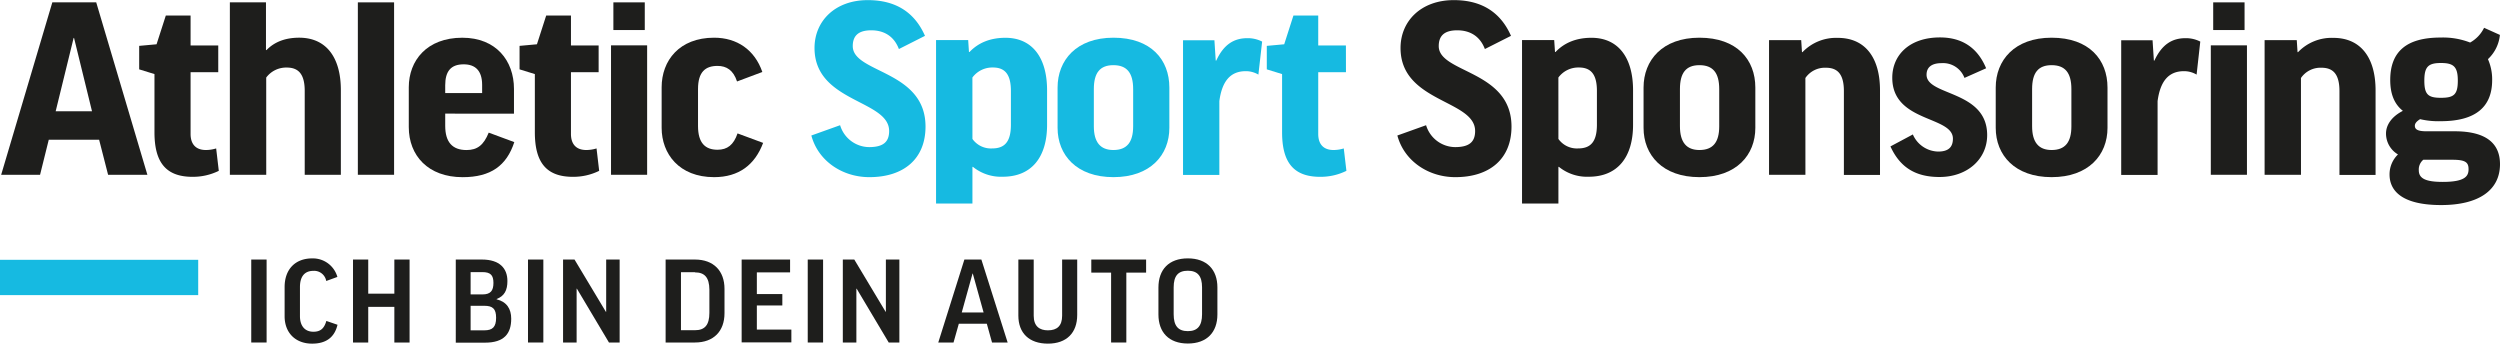
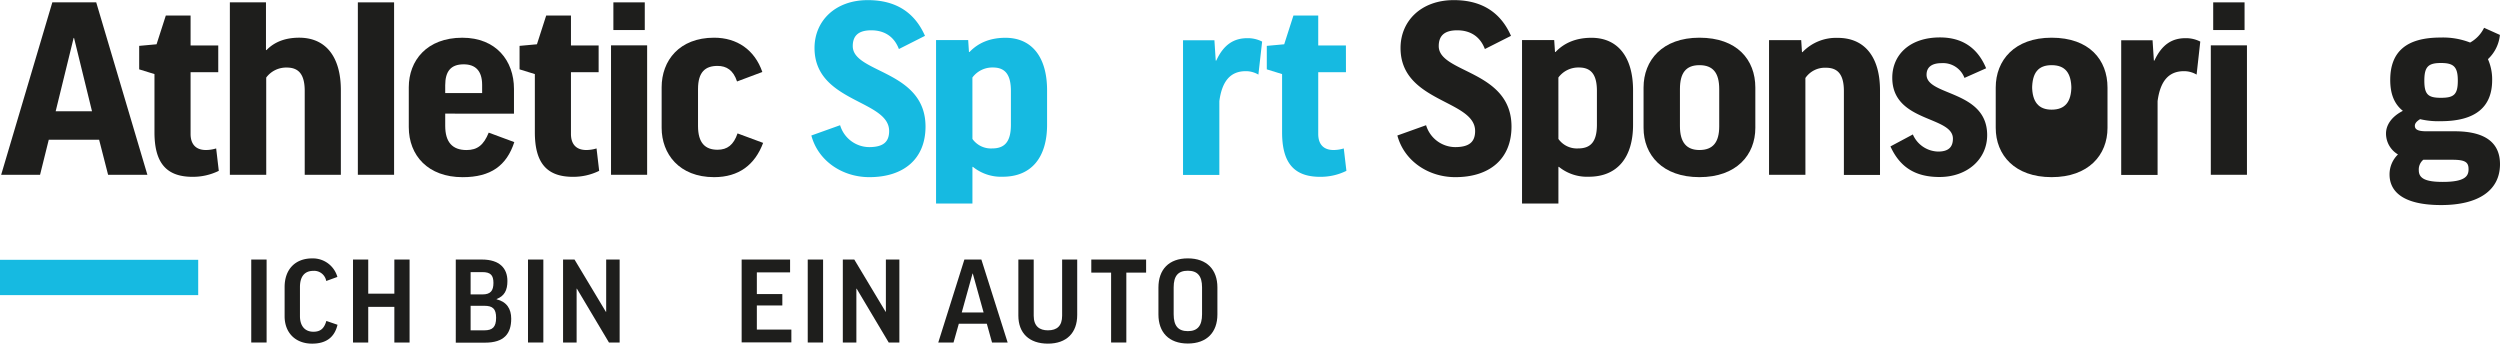
<svg xmlns="http://www.w3.org/2000/svg" id="Ebene_1" data-name="Ebene 1" viewBox="0 0 835.61 114.86">
  <defs>
    <style>.cls-1{fill:#16bae1;}.cls-2{fill:#1e1e1c;}</style>
  </defs>
  <rect class="cls-1" y="86.84" width="66.25" height="11.8" />
  <path class="cls-2" d="M92.5,326.71v27.73H87.37V326.71Z" transform="translate(-3.39 -239.96)" />
  <path class="cls-2" d="M116.16,332.52l-3.73,1.36a4.1,4.1,0,0,0-4.28-3.39c-3,0-4.5,1.95-4.5,5.42v9.71c0,3.1,1.49,5.22,4.5,5.22,2.33,0,3.6-1.06,4.32-3.61l3.73,1.28c-1,4.28-3.9,6.31-8.48,6.31-5.59,0-9.2-3.64-9.2-9.16v-9.75c0-5.93,3.56-9.58,9.2-9.58A8.51,8.51,0,0,1,116.16,332.52Z" transform="translate(-3.39 -239.96)" />
  <path class="cls-2" d="M126.47,326.71v11.41h8.73V326.71h5.09v27.73H135.2V342.53h-8.73v11.91h-5.09V326.71Z" transform="translate(-3.39 -239.96)" />
  <path class="cls-2" d="M169.38,339.9V340c3.39.85,4.88,3.18,4.88,6.49,0,5-2.38,8-8.73,8h-9.8V326.71h8.73c6,0,8.53,3,8.53,7.17C173,336.93,172,338.92,169.38,339.9Zm-8.69-1.53h3.94c2.76,0,3.69-1.27,3.69-3.86s-1-3.6-3.69-3.6h-3.94Zm0,12h4.58c2.71,0,3.94-1.06,3.94-4.2,0-3-1.14-4-3.94-4h-4.58Z" transform="translate(-3.39 -239.96)" />
  <path class="cls-2" d="M185,326.71v27.73h-5.13V326.71Z" transform="translate(-3.39 -239.96)" />
  <path class="cls-2" d="M195.42,326.71l10.48,17.47H206V326.71h4.5v27.73h-3.57l-10.72-18h-.09v18h-4.53V326.71Z" transform="translate(-3.39 -239.96)" />
-   <path class="cls-2" d="M235.67,326.71c6.27,0,9.88,3.82,9.88,9.8v8.14c0,6-3.61,9.79-9.88,9.79h-9.8V326.71Zm0,4.24H231v19.38h4.71c3.22,0,4.79-1.7,4.79-5.81v-7.76C240.46,332.69,238.89,331,235.67,331Z" transform="translate(-3.39 -239.96)" />
  <path class="cls-2" d="M267.47,326.71V331H256.36v7.25h8.52v3.81h-8.52v8.06H267.9v4.28H251.28V326.71Z" transform="translate(-3.39 -239.96)" />
  <path class="cls-2" d="M278.5,326.71v27.73h-5.13V326.71Z" transform="translate(-3.39 -239.96)" />
  <path class="cls-2" d="M288.93,326.71l10.48,17.47h.08V326.71H304v27.73h-3.56l-10.72-18h-.09v18h-4.53V326.71Z" transform="translate(-3.39 -239.96)" />
  <path class="cls-2" d="M322.1,354.44H317l8.73-27.73h5.68l8.78,27.73h-5.22l-1.74-6.27h-9.36Zm2.75-10.05h7.3l-3.61-13h-.08Z" transform="translate(-3.39 -239.96)" />
  <path class="cls-2" d="M363.44,326.71v18.53c0,5.94-3.52,9.58-9.79,9.58s-9.88-3.52-9.88-9.37V326.71h5.13V345.5c0,3.56,2,4.87,4.75,4.87,3.05,0,4.75-1.48,4.75-4.87V326.71Z" transform="translate(-3.39 -239.96)" />
  <path class="cls-2" d="M386.47,326.71v4.37h-6.61v23.36h-5.09V331.08h-6.62v-4.37Z" transform="translate(-3.39 -239.96)" />
  <path class="cls-2" d="M410.3,336v9.07c0,5.94-3.52,9.71-9.88,9.71s-9.83-3.77-9.83-9.71v-9c0-6,3.47-9.75,9.83-9.75S410.3,330.1,410.3,336Zm-5.13,0c0-3.81-1.52-5.55-4.75-5.55s-4.74,1.7-4.74,5.55v9c0,3.9,1.52,5.64,4.74,5.64s4.75-1.74,4.75-5.64Z" transform="translate(-3.39 -239.96)" />
  <path class="cls-2" d="M16.78,298.38h-13l17.1-57.63H35.55l17.1,57.63H39.52l-3-11.72H19.69ZM22,277.14H34.14l-6-24.49H28Z" transform="translate(-3.39 -239.96)" />
  <path class="cls-2" d="M76.34,264.1H67.09v20.62c0,3.62,1.94,5.38,5.11,5.38a11.74,11.74,0,0,0,3.44-.53l.88,7.49a19.48,19.48,0,0,1-8.81,2c-9.17,0-12.69-5.2-12.69-14.9V264.72l-5.11-1.58v-7.85l5.81-.53,3.09-9.6h8.28v10h9.25Z" transform="translate(-3.39 -239.96)" />
  <path class="cls-2" d="M92.38,298.38H80.22V240.75H92.29V256.7h.18c2.73-2.82,6.43-4.14,10.92-4.14,9,0,13.93,6.52,13.93,17.54v28.28H105.24v-28c0-5.55-2-7.84-6-7.84a8.29,8.29,0,0,0-6.87,3.35Z" transform="translate(-3.39 -239.96)" />
  <path class="cls-2" d="M135.11,240.75v57.63H123V240.75Z" transform="translate(-3.39 -239.96)" />
  <path class="cls-2" d="M152.2,277.94V282c0,5.46,2.38,8.11,7.14,8.11,3.61,0,5.73-1.68,7.4-5.82l8.55,3.17c-2.56,7.85-7.84,11.72-17.27,11.72-11.54,0-18-7.22-18-16.74v-13.3c0-8.9,6-16.57,17.89-16.57,11.28,0,17.27,7.67,17.27,17.1v8.28Zm0-6.88h12.34v-2.73c0-4.67-2.21-6.87-6.17-6.87-4.32,0-6.17,2.38-6.17,7Z" transform="translate(-3.39 -239.96)" />
  <path class="cls-2" d="M203.48,264.1h-9.25v20.62c0,3.62,1.94,5.38,5.11,5.38a11.79,11.79,0,0,0,3.44-.53l.88,7.49a19.48,19.48,0,0,1-8.81,2c-9.17,0-12.69-5.2-12.69-14.9V264.72l-5.11-1.58v-7.85l5.81-.53,3.09-9.6h8.28v10h9.25Z" transform="translate(-3.39 -239.96)" />
  <path class="cls-2" d="M219.69,255.12v43.26H207.62V255.12Zm-.79-14.37V250H208.41v-9.25Z" transform="translate(-3.39 -239.96)" />
  <path class="cls-2" d="M249.74,267.19c-1.24-3.79-3.53-5.2-6.52-5.2-4.06,0-6.52,2-6.52,7.75v12.34c0,5.64,2.38,7.93,6.52,7.93,3.26,0,5.37-1.59,6.69-5.46l8.55,3.17c-2.73,7.31-8.1,11.45-16.39,11.45-11.72,0-17.53-7.84-17.53-16.47V269.13c0-8.9,5.9-16.57,17.53-16.57,7.67,0,13.57,4.05,16.13,11.46Z" transform="translate(-3.39 -239.96)" />
  <path class="cls-1" d="M312.56,251.94l-8.72,4.41c-1.67-4.41-5.11-6.26-9.25-6.26-4.41,0-6.17,1.94-6.17,5.29,0,9.08,24.32,8,24.32,26.88,0,10.83-7.31,16.91-18.77,16.91-9,0-17.1-5.37-19.39-13.92l9.61-3.44a10.23,10.23,0,0,0,9.69,7.32c4.76,0,6.7-1.76,6.7-5.38,0-10.48-24.94-9.51-24.94-27.75,0-9,6.87-16,17.8-16C303.31,240,309.3,244.54,312.56,251.94Z" transform="translate(-3.39 -239.96)" />
  <path class="cls-1" d="M328.6,295.74h-.18V308H316.26V253.35H327l.26,4h.18c3-3.17,7.05-4.76,12-4.76,8.9,0,13.93,6.52,13.93,17.54v11.54c0,10.75-5.11,17.36-14.81,17.36A14.89,14.89,0,0,1,328.6,295.74Zm-.18-9.34a7.57,7.57,0,0,0,6.61,3.17c4.14,0,6.25-2.2,6.25-7.93V270.36c0-5.46-1.93-7.84-6-7.84a8.29,8.29,0,0,0-6.87,3.35Z" transform="translate(-3.39 -239.96)" />
-   <path class="cls-1" d="M394.24,282.7c0,9.07-6.35,16.47-18.68,16.47s-18.68-7.4-18.68-16.47V269.21c0-9.07,6.25-16.65,18.68-16.65,12.6,0,18.68,7.4,18.68,16.65ZM369,282.17c0,5.37,2.21,7.93,6.53,7.93,4.49,0,6.61-2.56,6.61-7.93V269.74c0-5.46-2.12-8-6.61-8s-6.53,2.56-6.53,8Z" transform="translate(-3.39 -239.96)" />
  <path class="cls-1" d="M424,264.9a8.16,8.16,0,0,0-4.23-1.15c-5.2,0-7.94,3.44-8.82,10v24.67H398.81v-45H409.3l.44,6.79h.18c2.55-5.55,6.08-7.49,10.39-7.49a10.54,10.54,0,0,1,4.94,1.14Z" transform="translate(-3.39 -239.96)" />
  <path class="cls-1" d="M453.27,264.1H444v20.62c0,3.62,1.93,5.38,5.11,5.38a11.67,11.67,0,0,0,3.43-.53l.88,7.49a19.41,19.41,0,0,1-8.81,2c-9.16,0-12.69-5.2-12.69-14.9V264.72l-5.11-1.58v-7.85l5.82-.53,3.08-9.6H444v10h9.25Z" transform="translate(-3.39 -239.96)" />
  <path class="cls-2" d="M508.43,251.94l-8.73,4.41c-1.67-4.41-5.11-6.26-9.25-6.26-4.41,0-6.17,1.94-6.17,5.29,0,9.08,24.32,8,24.32,26.88,0,10.83-7.31,16.91-18.77,16.91-9,0-17.09-5.37-19.38-13.92l9.6-3.44a10.25,10.25,0,0,0,9.7,7.32c4.75,0,6.69-1.76,6.69-5.38,0-10.48-24.93-9.51-24.93-27.75,0-9,6.87-16,17.8-16C499.17,240,505.17,244.54,508.43,251.94Z" transform="translate(-3.39 -239.96)" />
  <path class="cls-2" d="M524.46,295.74h-.18V308H512.12V253.35h10.75l.27,4h.17c3-3.17,7.05-4.76,12-4.76,8.9,0,13.92,6.52,13.92,17.54v11.54c0,10.75-5.11,17.36-14.8,17.36A14.91,14.91,0,0,1,524.46,295.74Zm-.18-9.34a7.57,7.57,0,0,0,6.61,3.17c4.14,0,6.26-2.2,6.26-7.93V270.36c0-5.46-1.94-7.84-6-7.84a8.29,8.29,0,0,0-6.88,3.35Z" transform="translate(-3.39 -239.96)" />
  <path class="cls-2" d="M590.1,282.7c0,9.07-6.34,16.47-18.68,16.47s-18.68-7.4-18.68-16.47V269.21c0-9.07,6.25-16.65,18.68-16.65,12.6,0,18.68,7.4,18.68,16.65Zm-25.2-.53c0,5.37,2.2,7.93,6.52,7.93,4.49,0,6.61-2.56,6.61-7.93V269.74c0-5.46-2.12-8-6.61-8s-6.52,2.56-6.52,8Z" transform="translate(-3.39 -239.96)" />
  <path class="cls-2" d="M606.84,298.38H594.68v-45h10.75l.26,4h.18a15.53,15.53,0,0,1,11.81-4.76c9.07,0,14.09,6.52,14.09,17.54v28.28H619.7v-28c0-5.55-2-7.84-6-7.84a7.92,7.92,0,0,0-6.87,3.43Z" transform="translate(-3.39 -239.96)" />
  <path class="cls-2" d="M660,266a7.62,7.62,0,0,0-7.67-4.93c-3.44,0-5,1.49-5,3.88,0,7.13,20.26,5.11,20.26,20.17,0,8-6.6,14-15.94,14-7.85,0-13.13-3.08-16.39-10.22l7.49-4a9.45,9.45,0,0,0,8.45,5.72c3.35,0,4.94-1.4,4.94-4.31,0-7.67-20.27-5.38-20.27-20.36,0-7.58,5.73-13.48,15.95-13.48,7.49,0,12.6,3.52,15.42,10.31Z" transform="translate(-3.39 -239.96)" />
-   <path class="cls-2" d="M707.81,282.7c0,9.07-6.34,16.47-18.68,16.47s-18.68-7.4-18.68-16.47V269.21c0-9.07,6.25-16.65,18.68-16.65,12.6,0,18.68,7.4,18.68,16.65Zm-25.2-.53c0,5.37,2.2,7.93,6.52,7.93,4.49,0,6.61-2.56,6.61-7.93V269.74c0-5.46-2.12-8-6.61-8s-6.52,2.56-6.52,8Z" transform="translate(-3.39 -239.96)" />
+   <path class="cls-2" d="M707.81,282.7c0,9.07-6.34,16.47-18.68,16.47s-18.68-7.4-18.68-16.47V269.21c0-9.07,6.25-16.65,18.68-16.65,12.6,0,18.68,7.4,18.68,16.65m-25.2-.53c0,5.37,2.2,7.93,6.52,7.93,4.49,0,6.61-2.56,6.61-7.93V269.74c0-5.46-2.12-8-6.61-8s-6.52,2.56-6.52,8Z" transform="translate(-3.39 -239.96)" />
  <path class="cls-2" d="M737.59,264.9a8.14,8.14,0,0,0-4.23-1.15c-5.2,0-7.93,3.44-8.81,10v24.67H712.39v-45h10.48l.44,6.79h.18c2.56-5.55,6.08-7.49,10.4-7.49a10.5,10.5,0,0,1,4.93,1.14Z" transform="translate(-3.39 -239.96)" />
  <path class="cls-2" d="M754.42,255.12v43.26H742.34V255.12Zm-.8-14.37V250H743.14v-9.25Z" transform="translate(-3.39 -239.96)" />
-   <path class="cls-2" d="M772.48,298.38H760.32v-45h10.75l.26,4h.18a15.53,15.53,0,0,1,11.81-4.76c9.07,0,14.09,6.52,14.09,17.54v28.28H785.34v-28c0-5.55-2-7.84-6-7.84a7.92,7.92,0,0,0-6.87,3.43Z" transform="translate(-3.39 -239.96)" />
  <path class="cls-2" d="M812.3,279.79c-1.15.7-1.76,1.41-1.76,2.2,0,1.24,1,1.85,3.87,1.85h9.43c11,0,15.16,4.41,15.16,11,0,8.72-7.14,13.66-19.65,13.66-13,0-17.27-4.68-17.27-10.23a9.26,9.26,0,0,1,2.82-6.69,8.1,8.1,0,0,1-4-7c0-2.82,1.85-5.64,5.64-7.57-2.91-2.29-4.23-5.73-4.23-10.31,0-9.52,5.47-14.19,16.83-14.19a24.9,24.9,0,0,1,9.87,1.67,11.28,11.28,0,0,0,4.67-4.93l5.29,2.38a12.78,12.78,0,0,1-4,8.1,16.67,16.67,0,0,1,1.41,7c0,9-5.56,13.74-17.19,13.74A26.56,26.56,0,0,1,812.3,279.79Zm1.06,13.57a4.23,4.23,0,0,0-1.5,3.52c0,2.74,2.29,3.88,8,3.88,7.49,0,8.63-1.94,8.63-4.23s-1-3.17-5.37-3.17Zm5.9-20.71c4.32,0,5.64-1.06,5.64-5.73s-1.41-5.9-5.64-5.9-5.55,1.23-5.55,5.9S815,272.65,819.26,272.65Z" transform="translate(-3.39 -239.96)" />
</svg>